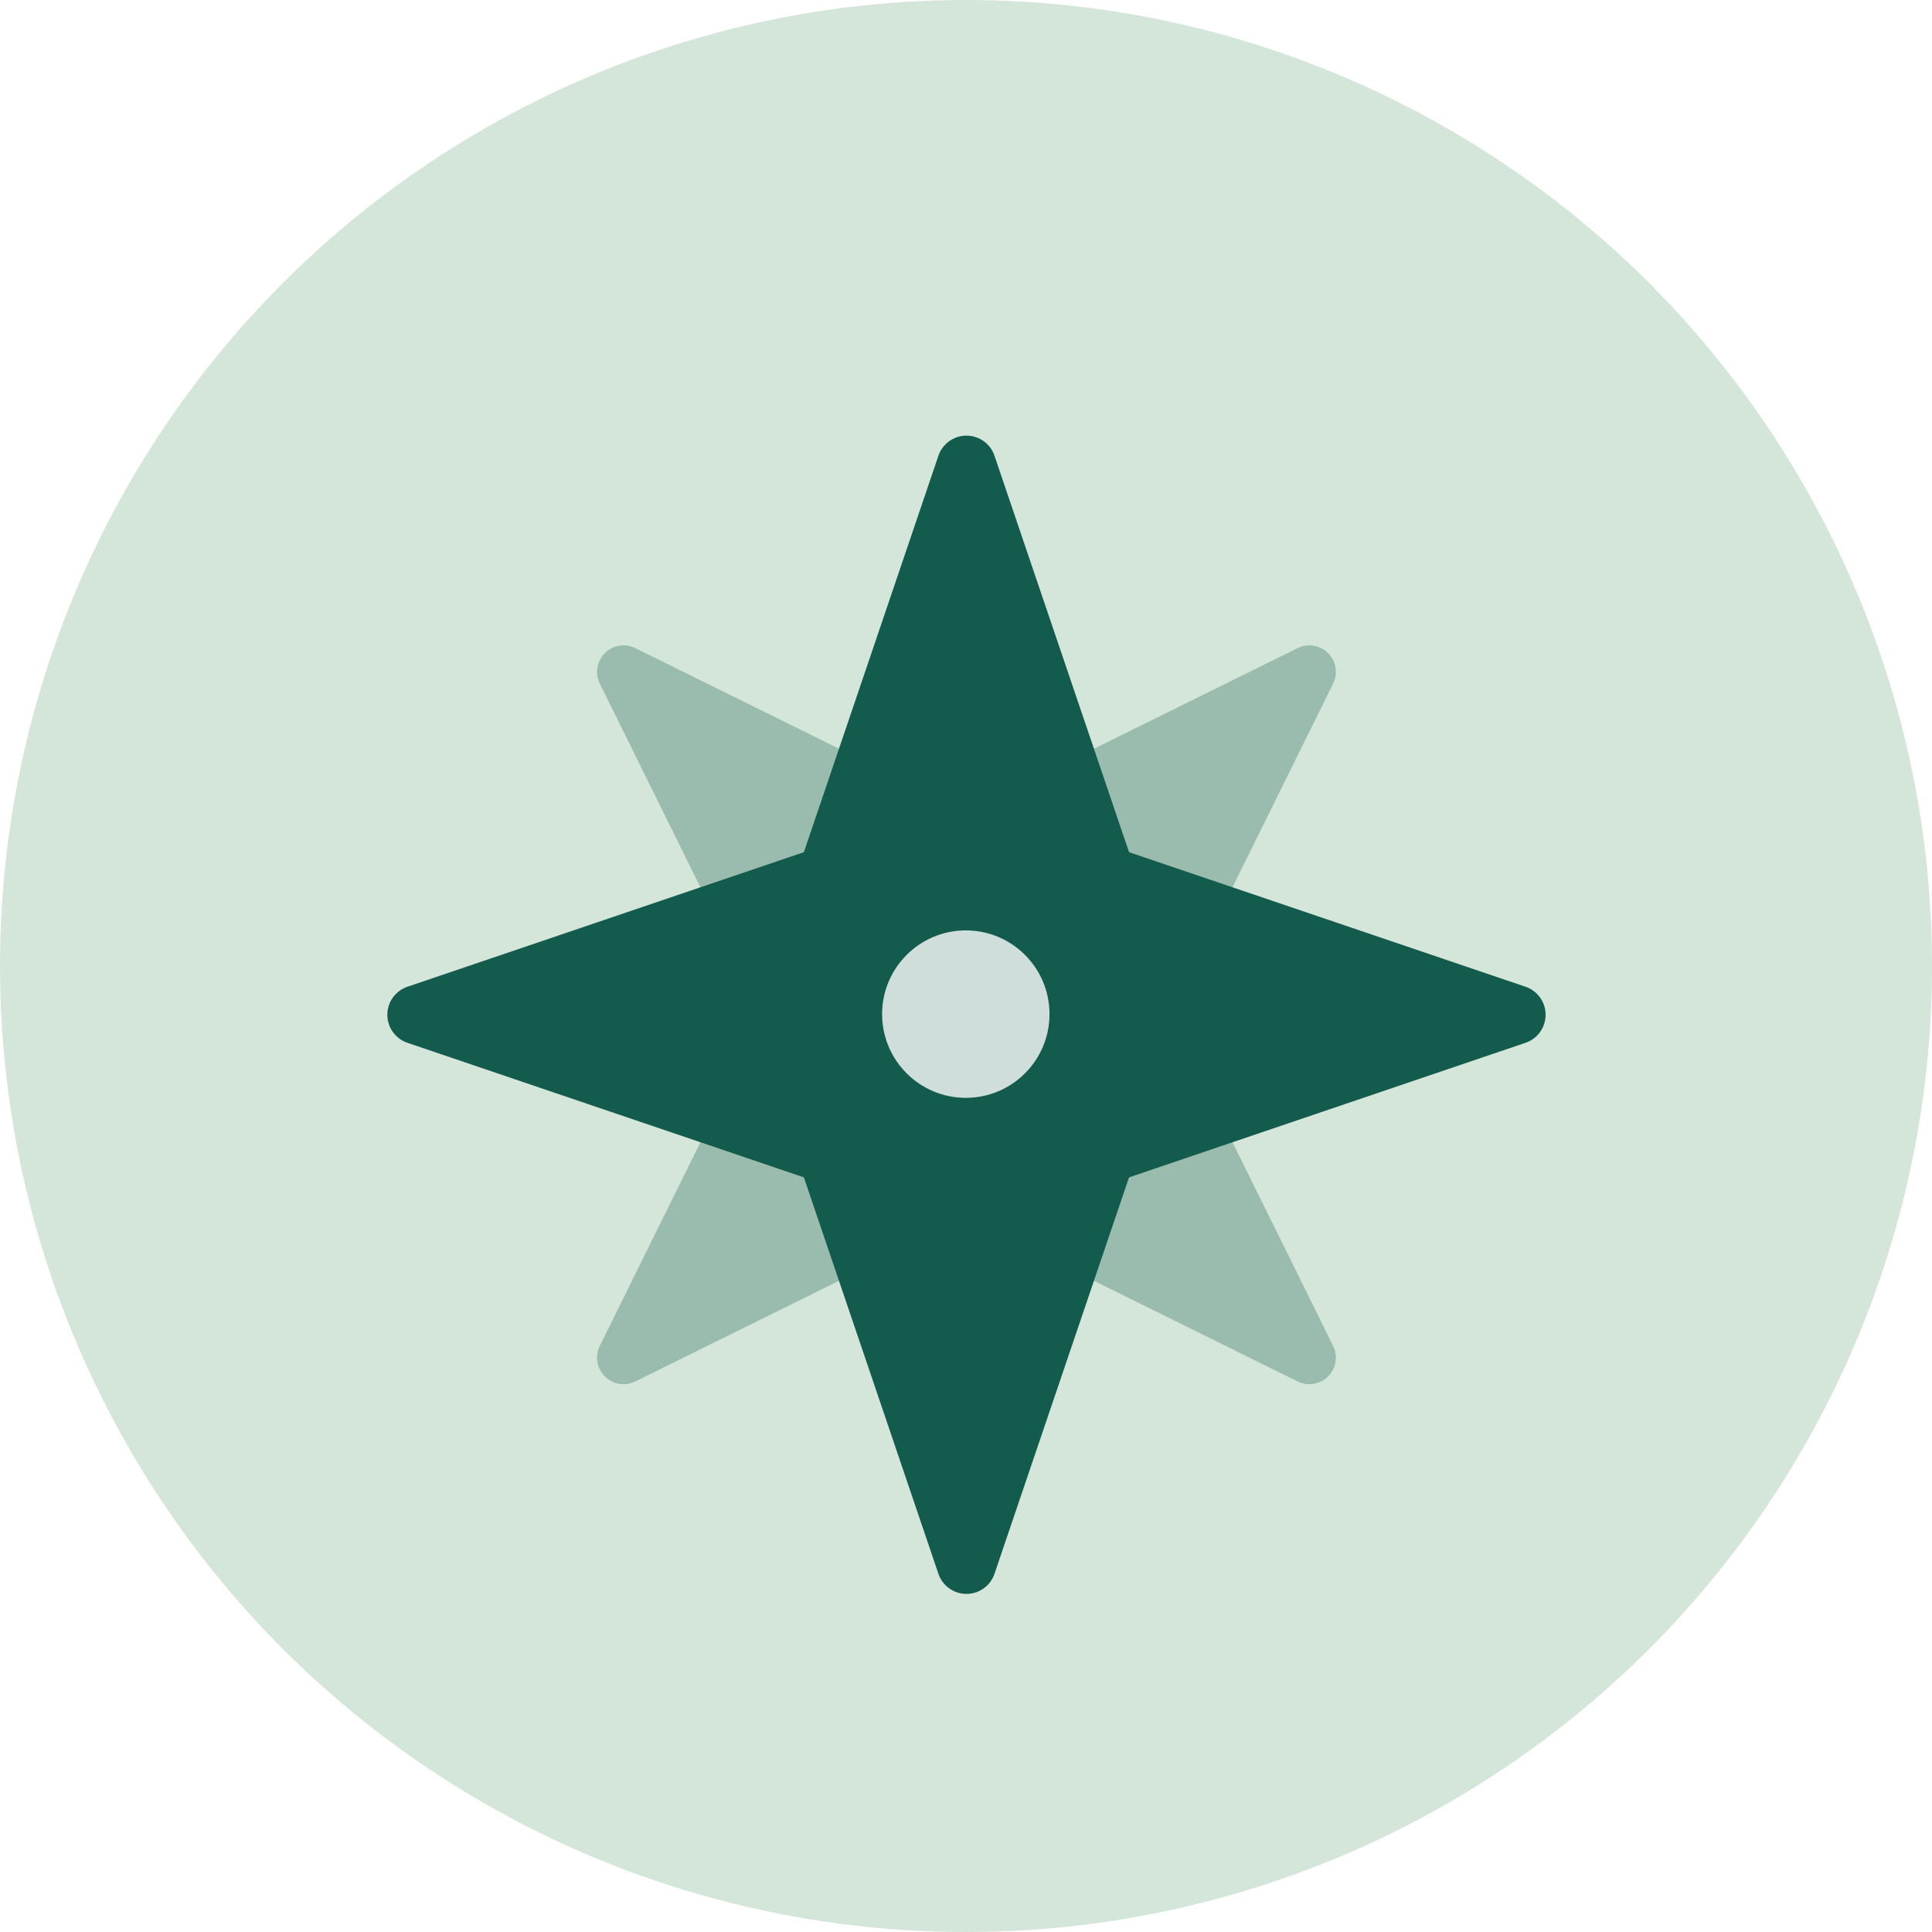
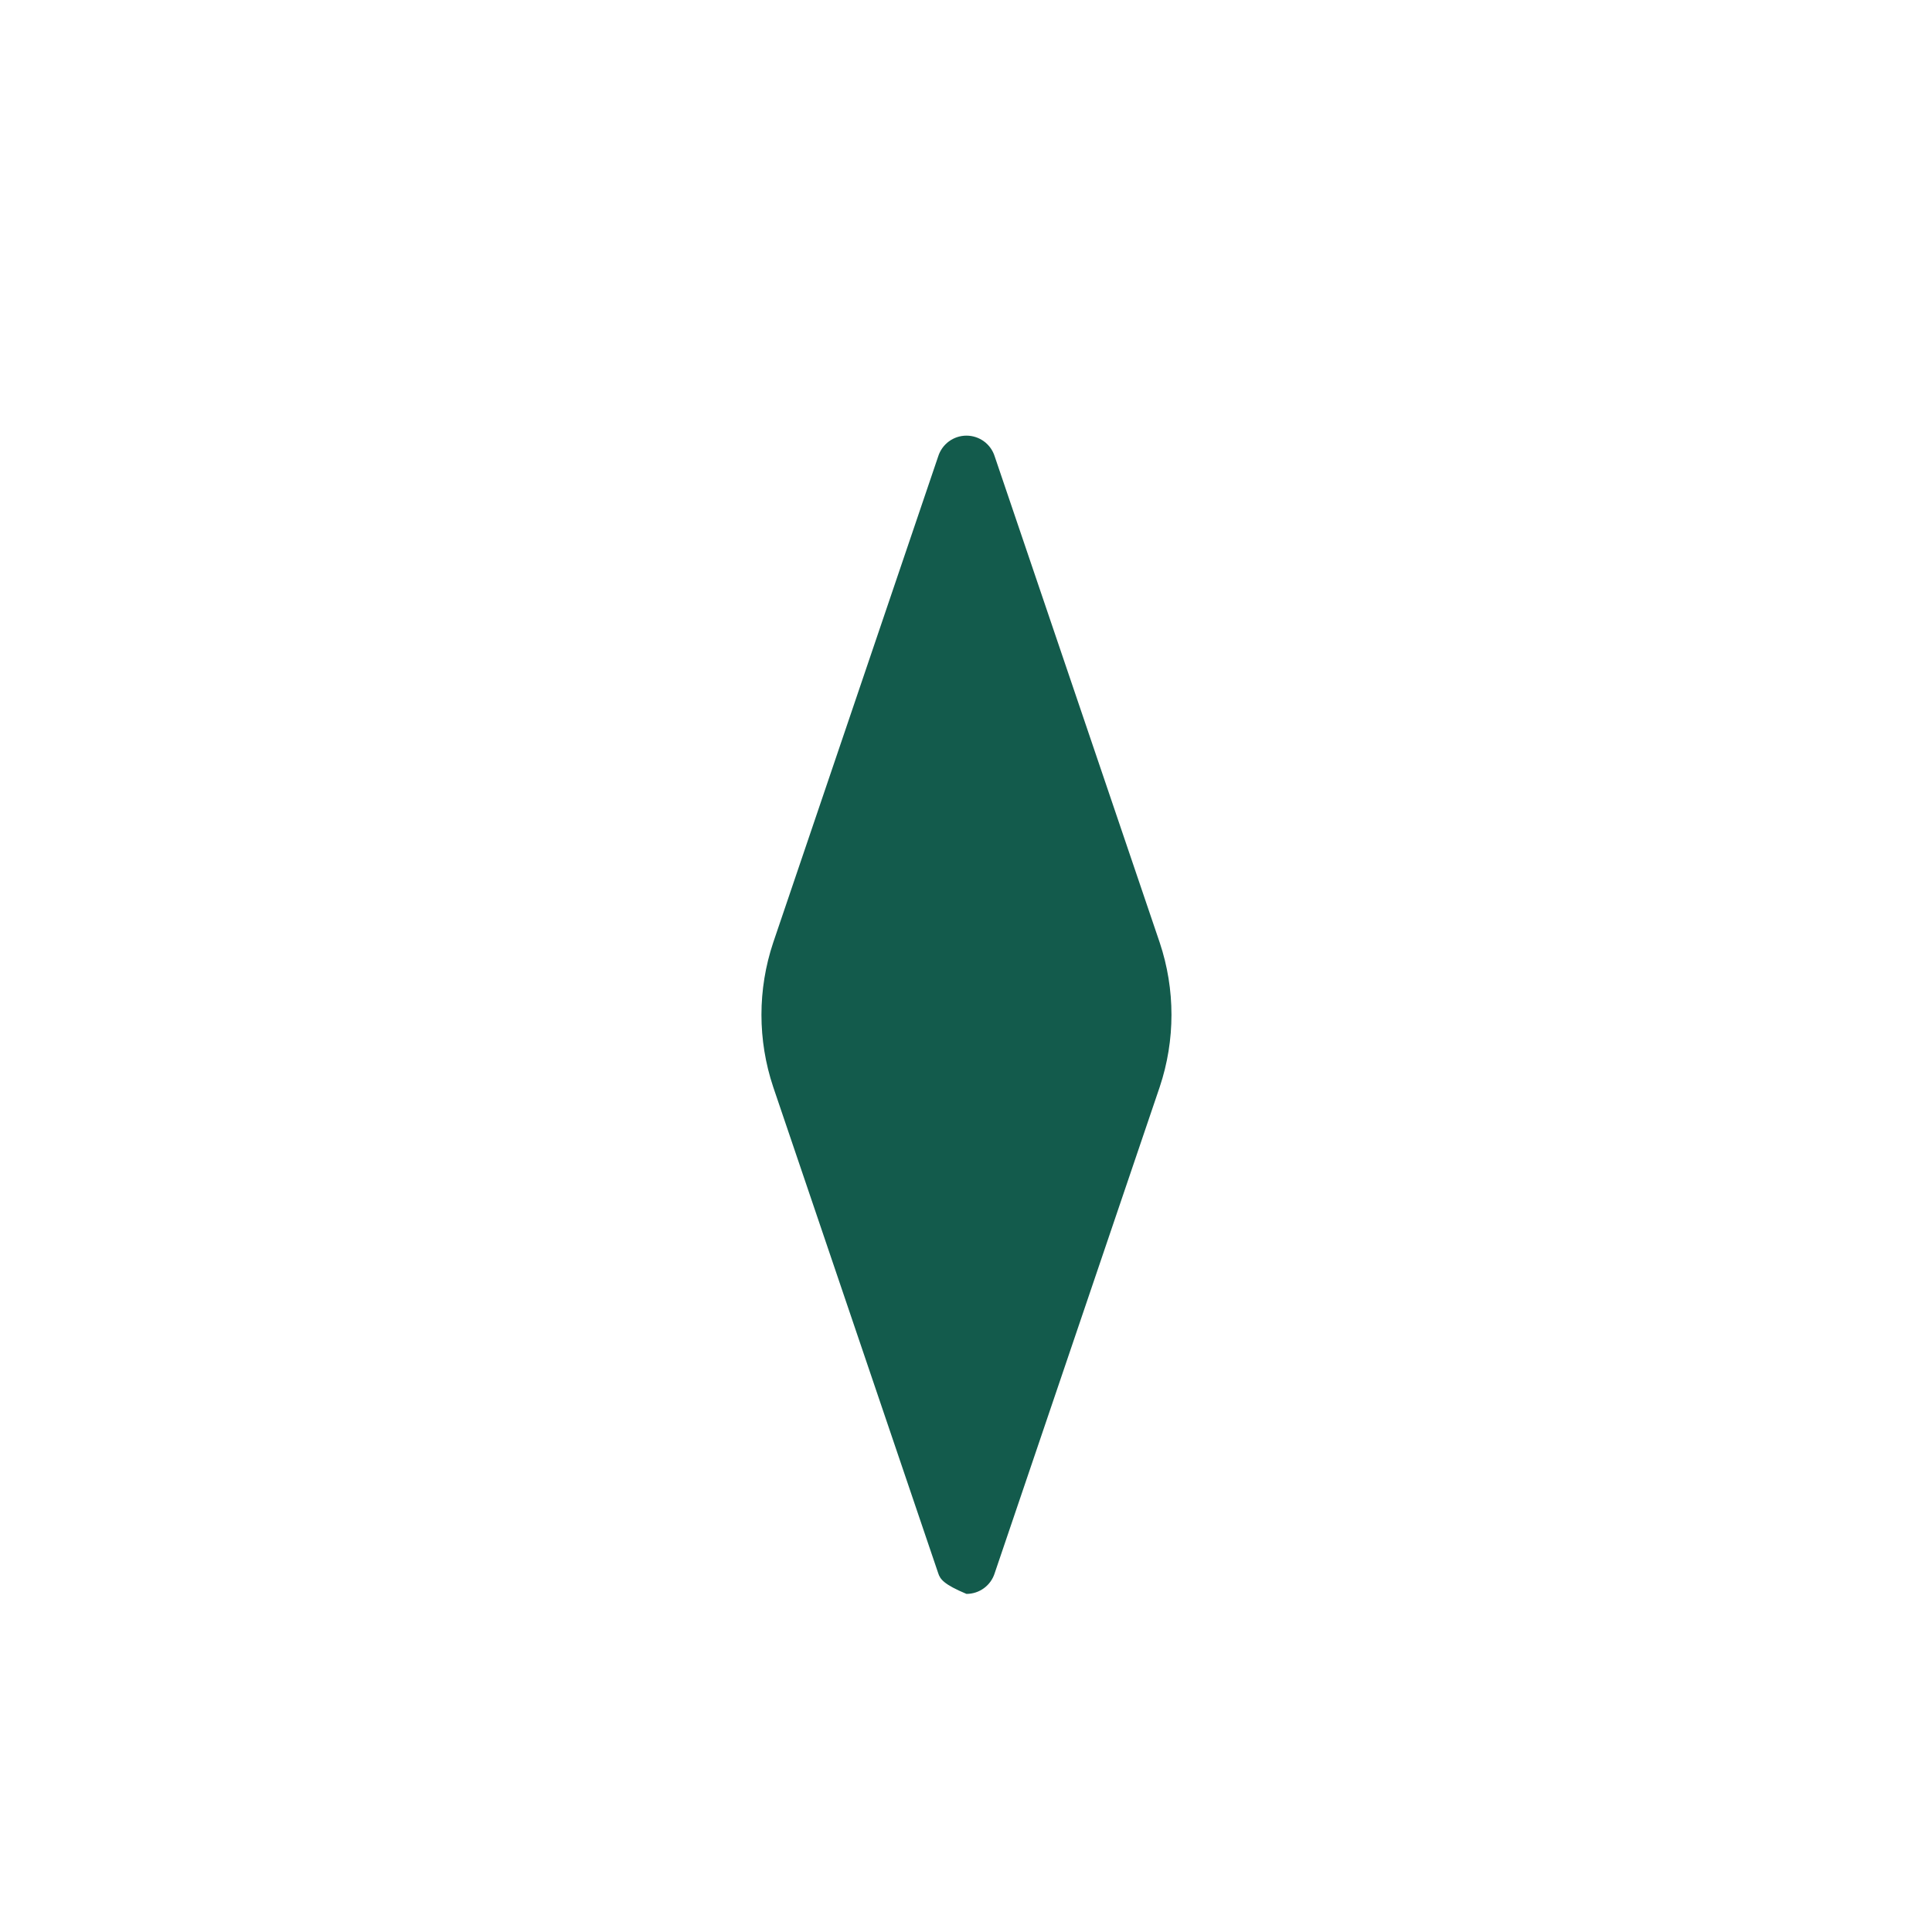
<svg xmlns="http://www.w3.org/2000/svg" width="80" height="80" viewBox="0 0 80 80" fill="none">
-   <circle cx="40" cy="40" r="40" fill="#D4E5D9" />
-   <path opacity="0.3" d="M43.147 48.881L26.323 57.195C26.116 57.301 25.881 57.339 25.651 57.303C25.421 57.267 25.209 57.158 25.045 56.994C24.88 56.83 24.772 56.617 24.736 56.387C24.7 56.157 24.738 55.922 24.844 55.715L33.157 38.891C33.959 37.272 35.271 35.96 36.891 35.157L53.715 26.844C53.922 26.738 54.157 26.7 54.387 26.736C54.617 26.772 54.829 26.88 54.994 27.045C55.158 27.209 55.266 27.422 55.302 27.651C55.338 27.881 55.301 28.117 55.194 28.323L46.881 45.147C46.079 46.767 44.767 48.079 43.147 48.881Z" fill="#135B4C" />
-   <path opacity="0.3" d="M46.881 38.891L55.194 55.715C55.301 55.922 55.338 56.157 55.302 56.387C55.266 56.617 55.158 56.83 54.994 56.994C54.829 57.158 54.617 57.267 54.387 57.303C54.157 57.339 53.922 57.301 53.715 57.195L36.891 48.881C35.271 48.079 33.959 46.767 33.157 45.147L24.844 28.323C24.738 28.117 24.7 27.881 24.736 27.651C24.772 27.422 24.88 27.209 25.045 27.045C25.209 26.88 25.421 26.772 25.651 26.736C25.881 26.7 26.116 26.738 26.323 26.844L43.147 35.157C44.767 35.96 46.079 37.272 46.881 38.891Z" fill="#135B4C" />
-   <path d="M48.022 45.007L41.188 65.142C41.11 65.391 40.955 65.608 40.744 65.763C40.534 65.917 40.28 66 40.019 66C39.758 66 39.504 65.917 39.294 65.763C39.083 65.608 38.928 65.391 38.849 65.142L32.016 45.007C31.368 43.068 31.368 40.971 32.016 39.032L38.849 18.897C38.928 18.648 39.083 18.431 39.294 18.276C39.504 18.122 39.758 18.039 40.019 18.039C40.28 18.039 40.534 18.122 40.744 18.276C40.955 18.431 41.11 18.648 41.188 18.897L48.022 39.032C48.67 40.971 48.67 43.068 48.022 45.007Z" fill="#135B4C" />
-   <path d="M43.007 34.016L63.142 40.85C63.391 40.928 63.608 41.084 63.763 41.294C63.917 41.504 64 41.758 64 42.019C64 42.28 63.917 42.534 63.763 42.745C63.608 42.955 63.391 43.111 63.142 43.189L43.007 50.023C41.068 50.67 38.971 50.67 37.032 50.023L16.897 43.189C16.648 43.111 16.431 42.955 16.276 42.745C16.122 42.534 16.039 42.28 16.039 42.019C16.039 41.758 16.122 41.504 16.276 41.294C16.431 41.084 16.648 40.928 16.897 40.85L37.032 34.016C38.971 33.368 41.068 33.368 43.007 34.016Z" fill="#135B4C" />
-   <path d="M39.992 45.459C41.907 45.459 43.458 43.907 43.458 41.992C43.458 40.078 41.907 38.526 39.992 38.526C38.078 38.526 36.526 40.078 36.526 41.992C36.526 43.907 38.078 45.459 39.992 45.459Z" fill="#D0DEDB" />
+   <path d="M48.022 45.007L41.188 65.142C41.11 65.391 40.955 65.608 40.744 65.763C40.534 65.917 40.28 66 40.019 66C39.083 65.608 38.928 65.391 38.849 65.142L32.016 45.007C31.368 43.068 31.368 40.971 32.016 39.032L38.849 18.897C38.928 18.648 39.083 18.431 39.294 18.276C39.504 18.122 39.758 18.039 40.019 18.039C40.28 18.039 40.534 18.122 40.744 18.276C40.955 18.431 41.11 18.648 41.188 18.897L48.022 39.032C48.67 40.971 48.67 43.068 48.022 45.007Z" fill="#135B4C" />
</svg>